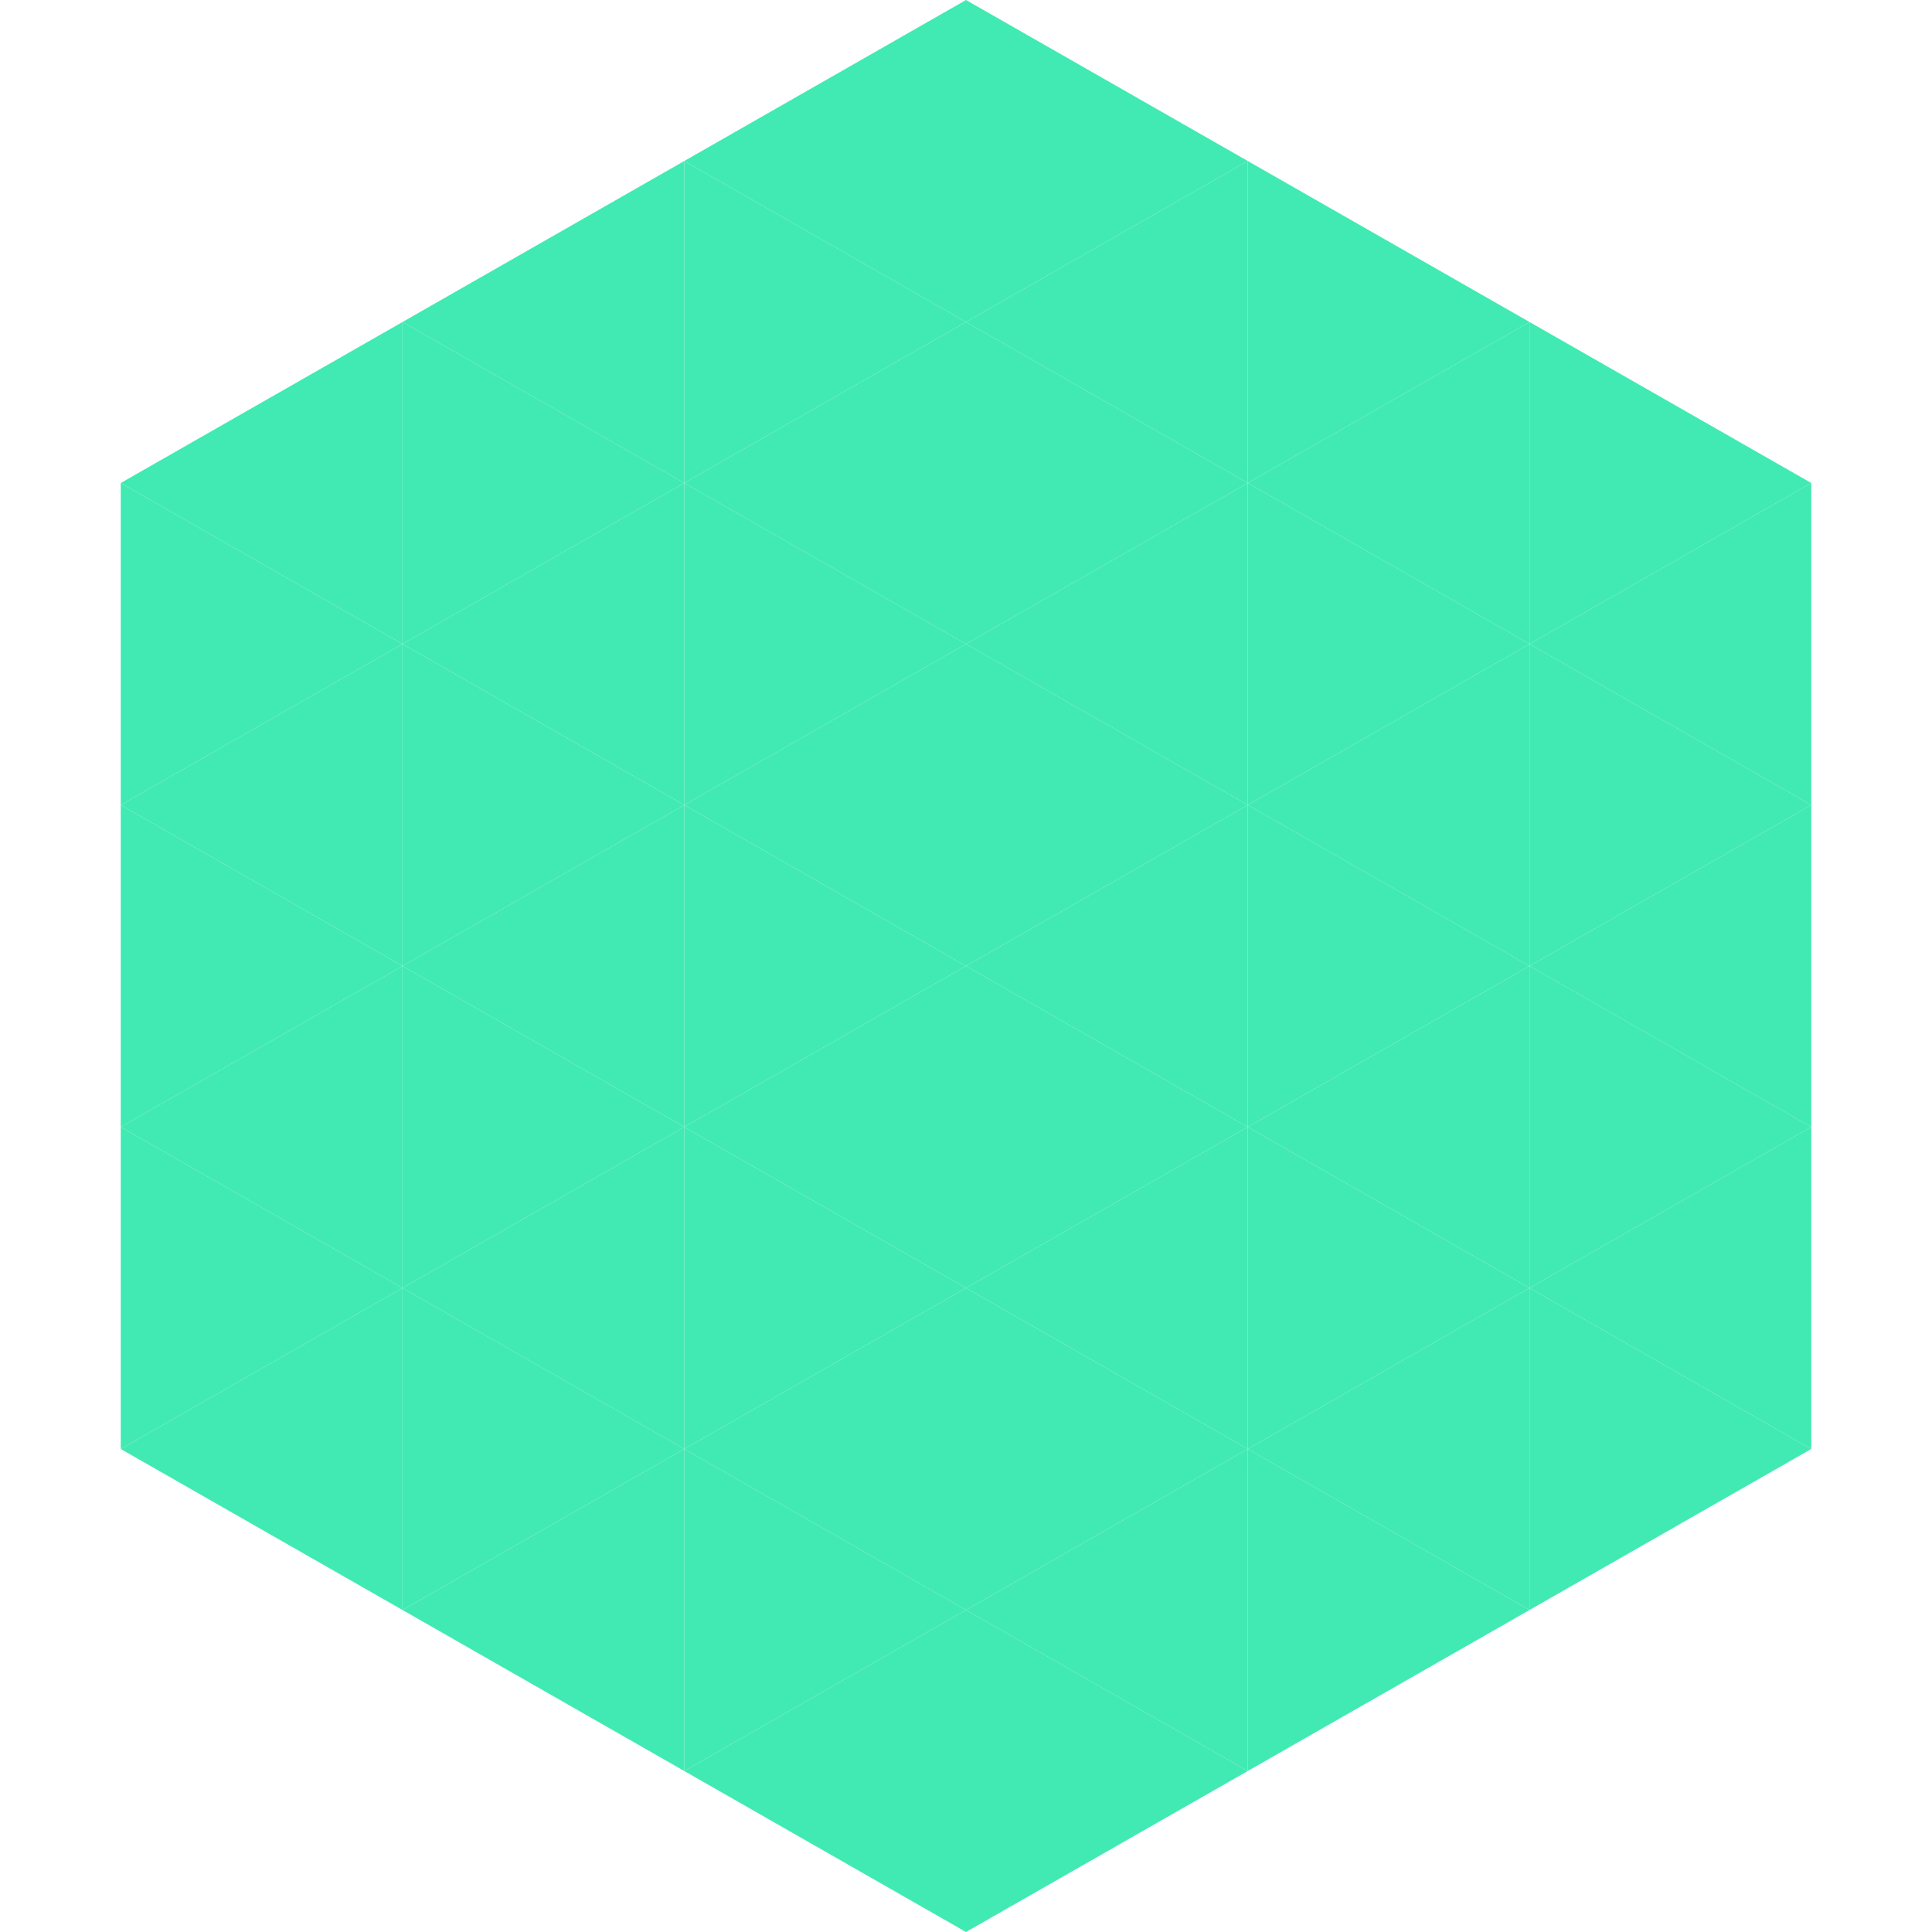
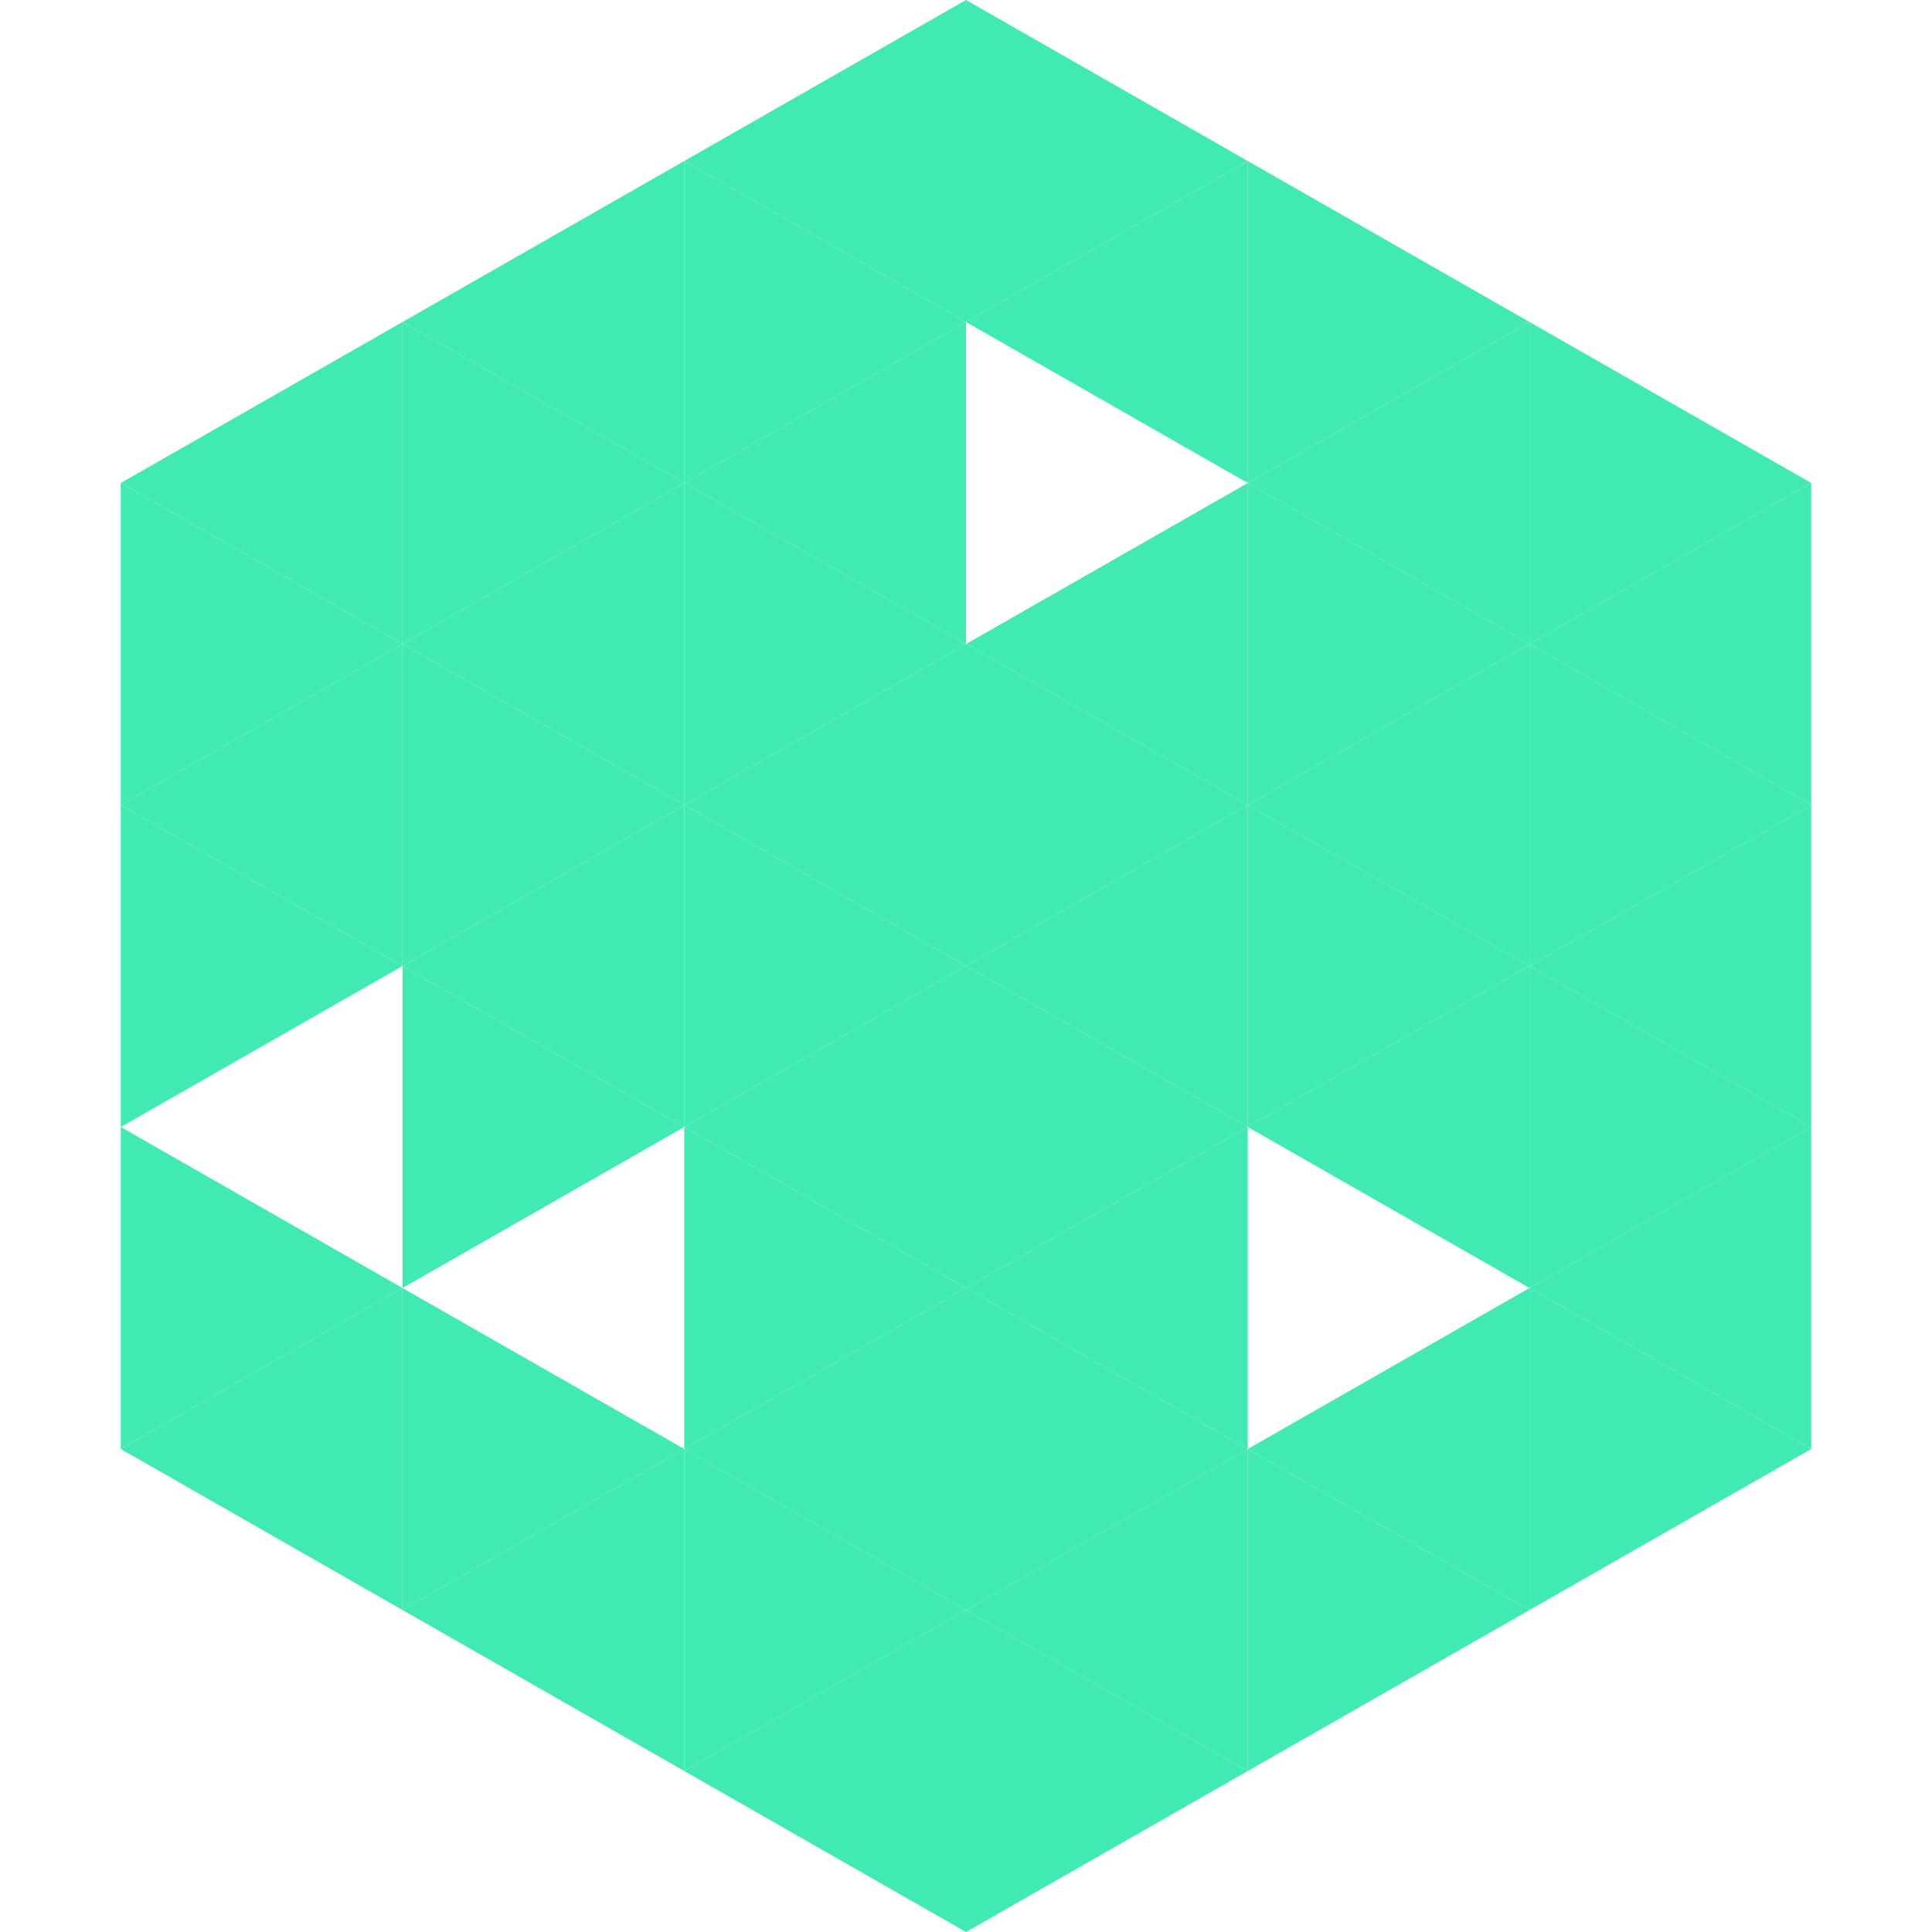
<svg xmlns="http://www.w3.org/2000/svg" width="240" height="240">
  <polygon points="50,40 15,60 50,80" style="fill:rgb(65,234,178)" />
  <polygon points="190,40 225,60 190,80" style="fill:rgb(65,234,178)" />
  <polygon points="15,60 50,80 15,100" style="fill:rgb(65,234,178)" />
  <polygon points="225,60 190,80 225,100" style="fill:rgb(65,234,178)" />
  <polygon points="50,80 15,100 50,120" style="fill:rgb(65,234,178)" />
  <polygon points="190,80 225,100 190,120" style="fill:rgb(65,234,178)" />
  <polygon points="15,100 50,120 15,140" style="fill:rgb(65,234,178)" />
  <polygon points="225,100 190,120 225,140" style="fill:rgb(65,234,178)" />
-   <polygon points="50,120 15,140 50,160" style="fill:rgb(65,234,178)" />
  <polygon points="190,120 225,140 190,160" style="fill:rgb(65,234,178)" />
  <polygon points="15,140 50,160 15,180" style="fill:rgb(65,234,178)" />
  <polygon points="225,140 190,160 225,180" style="fill:rgb(65,234,178)" />
  <polygon points="50,160 15,180 50,200" style="fill:rgb(65,234,178)" />
  <polygon points="190,160 225,180 190,200" style="fill:rgb(65,234,178)" />
  <polygon points="15,180 50,200 15,220" style="fill:rgb(255,255,255); fill-opacity:0" />
  <polygon points="225,180 190,200 225,220" style="fill:rgb(255,255,255); fill-opacity:0" />
  <polygon points="50,0 85,20 50,40" style="fill:rgb(255,255,255); fill-opacity:0" />
  <polygon points="190,0 155,20 190,40" style="fill:rgb(255,255,255); fill-opacity:0" />
  <polygon points="85,20 50,40 85,60" style="fill:rgb(65,234,178)" />
  <polygon points="155,20 190,40 155,60" style="fill:rgb(65,234,178)" />
  <polygon points="50,40 85,60 50,80" style="fill:rgb(65,234,178)" />
  <polygon points="190,40 155,60 190,80" style="fill:rgb(65,234,178)" />
  <polygon points="85,60 50,80 85,100" style="fill:rgb(65,234,178)" />
  <polygon points="155,60 190,80 155,100" style="fill:rgb(65,234,178)" />
  <polygon points="50,80 85,100 50,120" style="fill:rgb(65,234,178)" />
  <polygon points="190,80 155,100 190,120" style="fill:rgb(65,234,178)" />
  <polygon points="85,100 50,120 85,140" style="fill:rgb(65,234,178)" />
  <polygon points="155,100 190,120 155,140" style="fill:rgb(65,234,178)" />
  <polygon points="50,120 85,140 50,160" style="fill:rgb(65,234,178)" />
  <polygon points="190,120 155,140 190,160" style="fill:rgb(65,234,178)" />
-   <polygon points="85,140 50,160 85,180" style="fill:rgb(65,234,178)" />
-   <polygon points="155,140 190,160 155,180" style="fill:rgb(65,234,178)" />
  <polygon points="50,160 85,180 50,200" style="fill:rgb(65,234,178)" />
  <polygon points="190,160 155,180 190,200" style="fill:rgb(65,234,178)" />
  <polygon points="85,180 50,200 85,220" style="fill:rgb(65,234,178)" />
  <polygon points="155,180 190,200 155,220" style="fill:rgb(65,234,178)" />
  <polygon points="120,0 85,20 120,40" style="fill:rgb(65,234,178)" />
  <polygon points="120,0 155,20 120,40" style="fill:rgb(65,234,178)" />
  <polygon points="85,20 120,40 85,60" style="fill:rgb(65,234,178)" />
  <polygon points="155,20 120,40 155,60" style="fill:rgb(65,234,178)" />
  <polygon points="120,40 85,60 120,80" style="fill:rgb(65,234,178)" />
-   <polygon points="120,40 155,60 120,80" style="fill:rgb(65,234,178)" />
  <polygon points="85,60 120,80 85,100" style="fill:rgb(65,234,178)" />
  <polygon points="155,60 120,80 155,100" style="fill:rgb(65,234,178)" />
  <polygon points="120,80 85,100 120,120" style="fill:rgb(65,234,178)" />
  <polygon points="120,80 155,100 120,120" style="fill:rgb(65,234,178)" />
  <polygon points="85,100 120,120 85,140" style="fill:rgb(65,234,178)" />
  <polygon points="155,100 120,120 155,140" style="fill:rgb(65,234,178)" />
  <polygon points="120,120 85,140 120,160" style="fill:rgb(65,234,178)" />
  <polygon points="120,120 155,140 120,160" style="fill:rgb(65,234,178)" />
  <polygon points="85,140 120,160 85,180" style="fill:rgb(65,234,178)" />
  <polygon points="155,140 120,160 155,180" style="fill:rgb(65,234,178)" />
  <polygon points="120,160 85,180 120,200" style="fill:rgb(65,234,178)" />
  <polygon points="120,160 155,180 120,200" style="fill:rgb(65,234,178)" />
  <polygon points="85,180 120,200 85,220" style="fill:rgb(65,234,178)" />
  <polygon points="155,180 120,200 155,220" style="fill:rgb(65,234,178)" />
  <polygon points="120,200 85,220 120,240" style="fill:rgb(65,234,178)" />
  <polygon points="120,200 155,220 120,240" style="fill:rgb(65,234,178)" />
  <polygon points="85,220 120,240 85,260" style="fill:rgb(255,255,255); fill-opacity:0" />
  <polygon points="155,220 120,240 155,260" style="fill:rgb(255,255,255); fill-opacity:0" />
</svg>